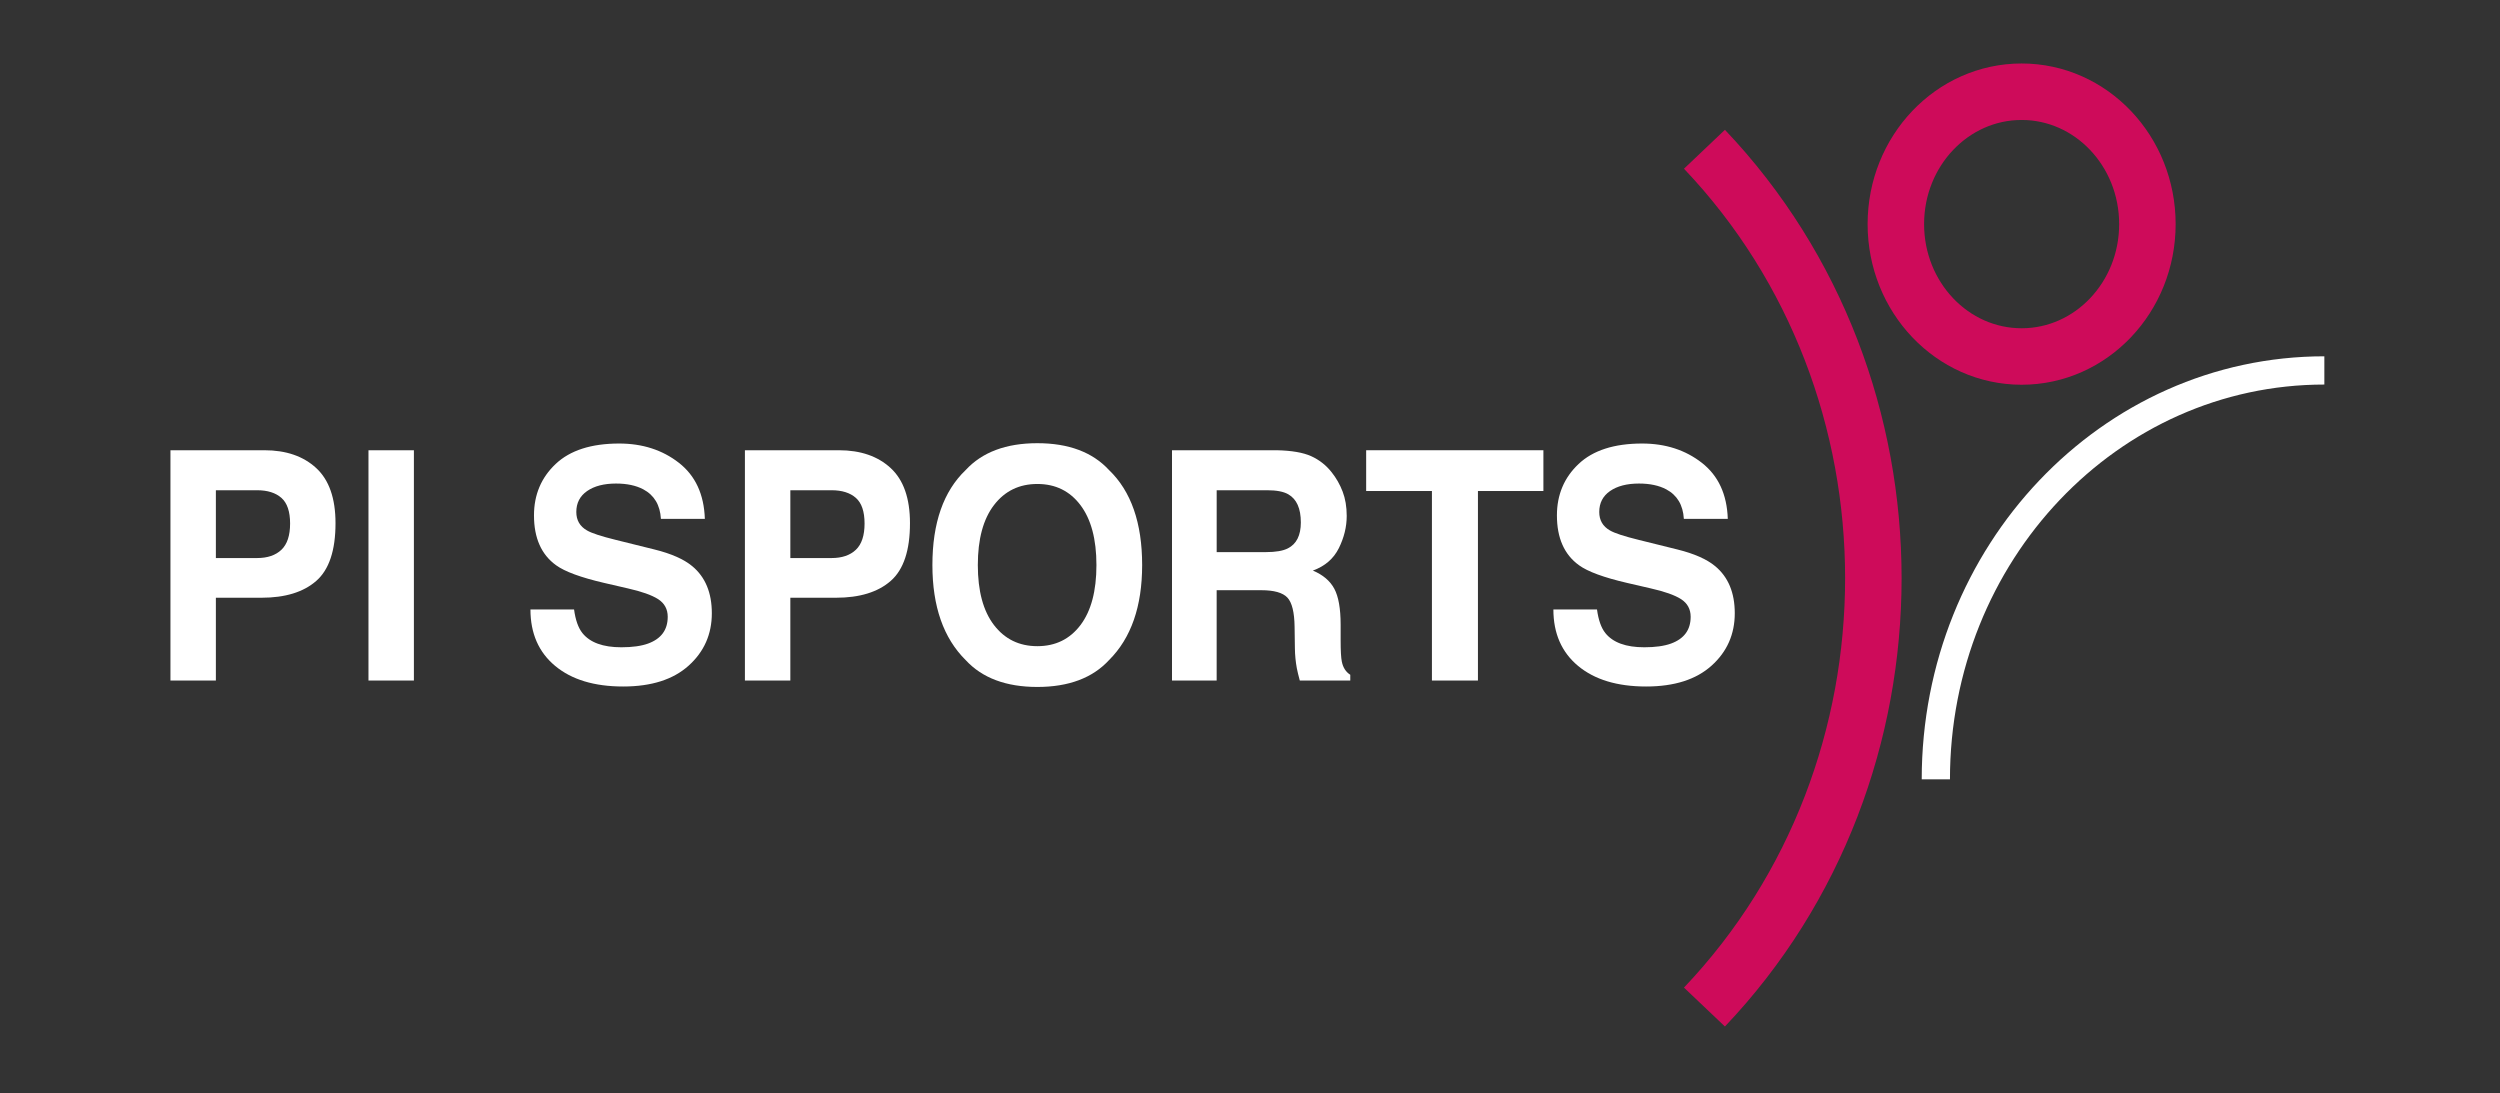
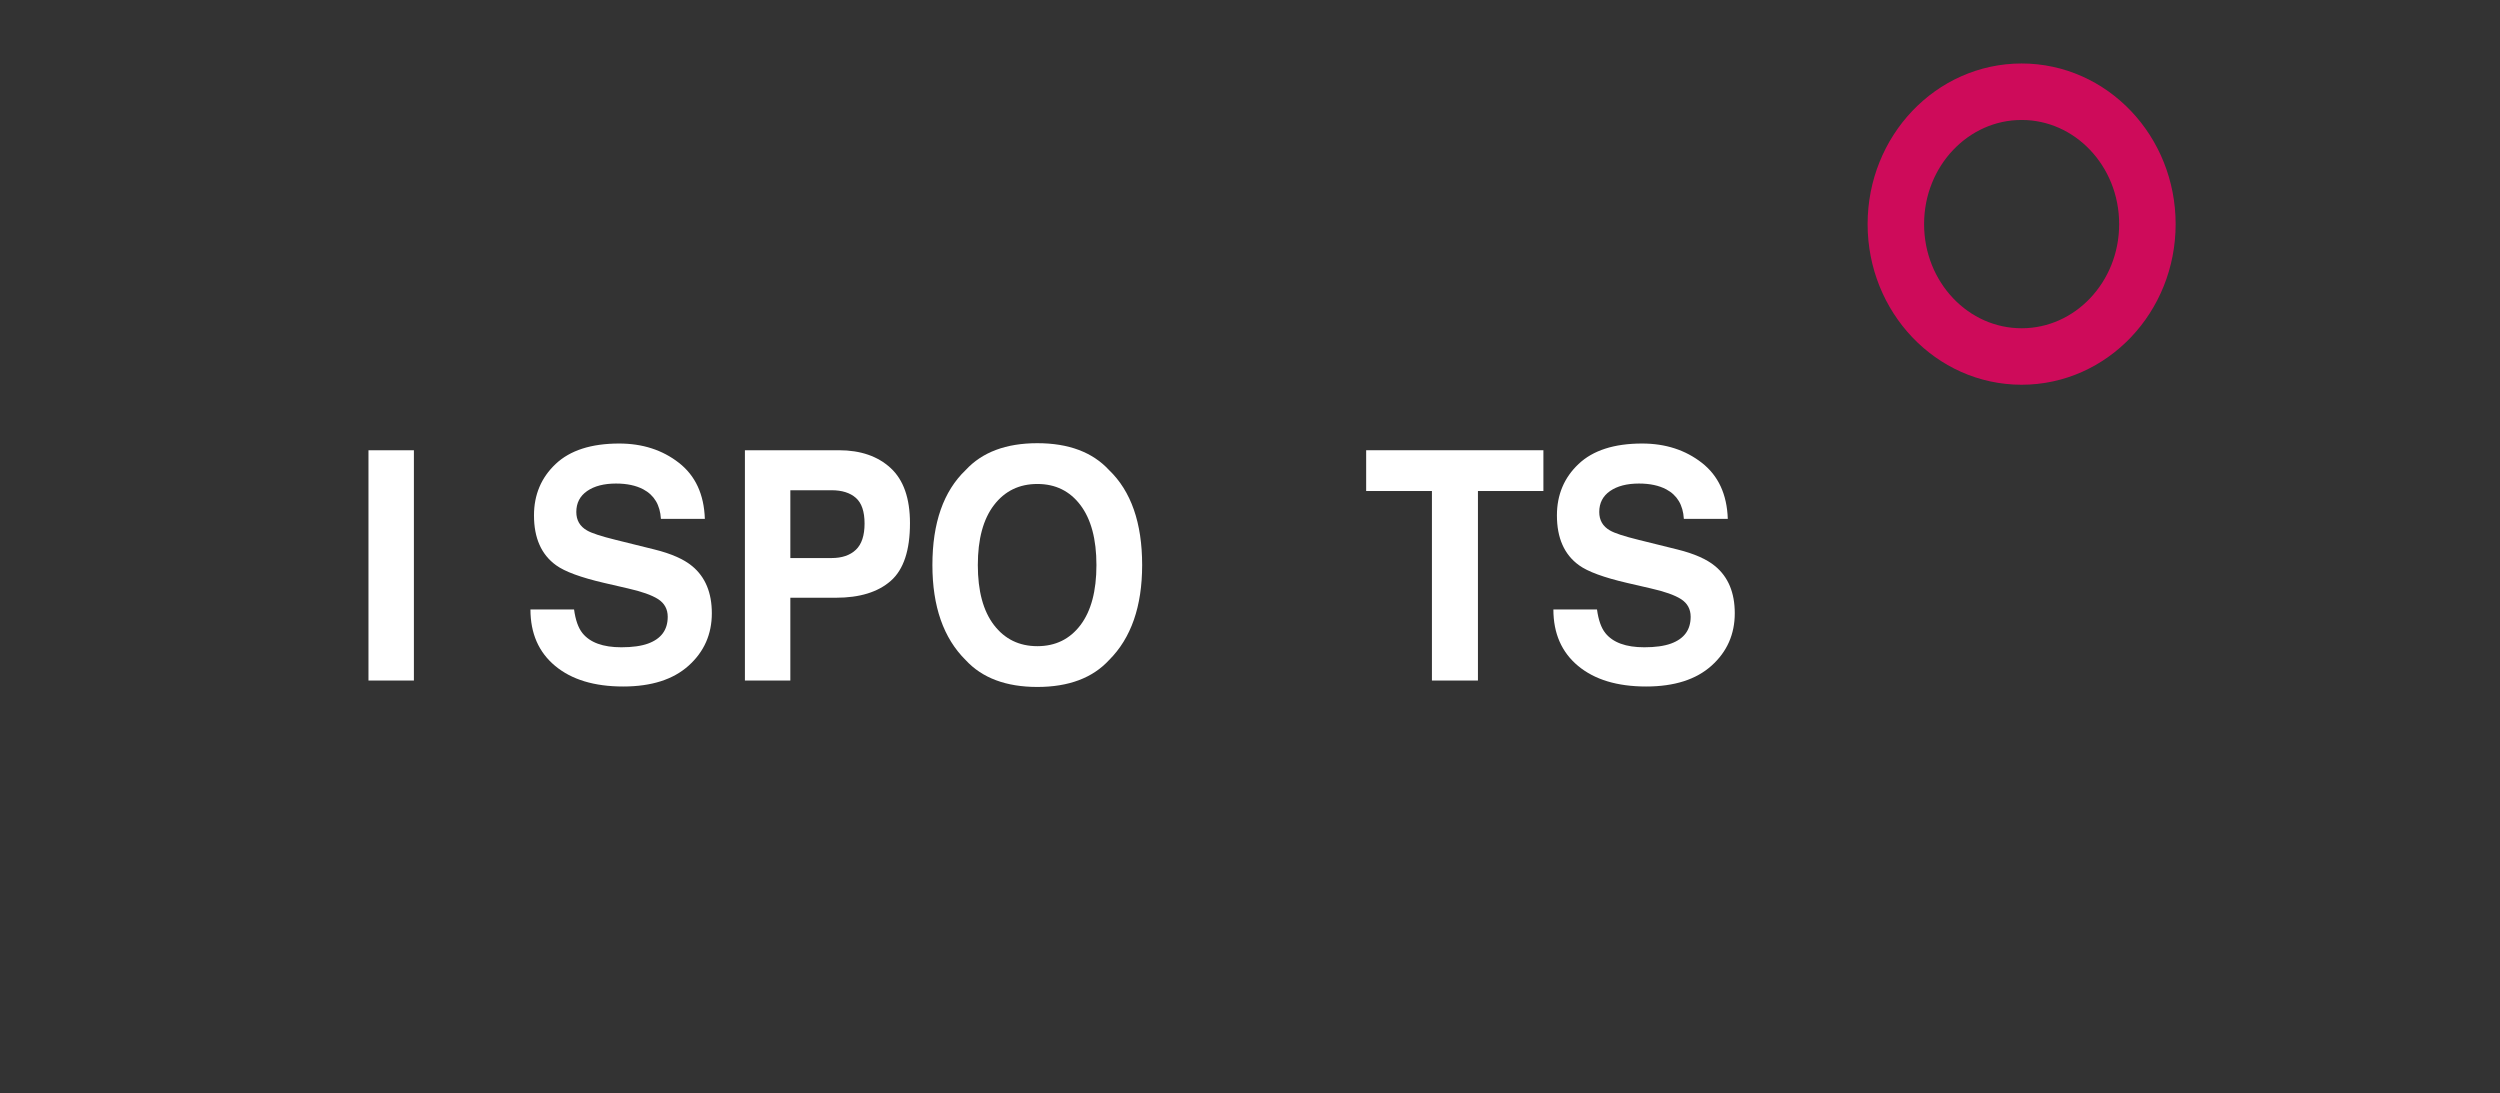
<svg xmlns="http://www.w3.org/2000/svg" id="Ebene_1" x="0px" y="0px" viewBox="0 0 2000 874.57" style="enable-background:new 0 0 2000 874.57;" xml:space="preserve">
  <rect x="0" y="0" width="2000" height="874.57" fill="#333333" stroke="none" />
  <style type="text/css">	.st0{fill:none;stroke:#CE0B5A;stroke-width:45.185;stroke-miterlimit:10;}	.st1{fill:none;stroke:white;stroke-width:22.593;stroke-miterlimit:10;}	.st2{fill:white;}	.st3{fill:none;stroke:#CE0A5A;stroke-width:82.808;stroke-miterlimit:10;}	.st4{fill:none;stroke:white;stroke-width:41.404;stroke-miterlimit:10;}</style>
-   <path class="st0" d="M1363.56,805.64c180.17-189.65,180.17-496.58,0-686.23" />
-   <path class="st1" d="M1859.48,296.34c-171.79,0-310.81,146.32-310.81,327.15" />
  <ellipse class="st0" cx="1617.3" cy="179.29" rx="100.62" ry="105.91" />
  <g>
-     <path class="st2" d="M253.04,464.69c-10.25,9-24.88,13.5-43.9,13.5H172.7v66.25h-36.34V360.19h75.16  c17.33,0,31.14,4.75,41.44,14.25s15.45,24.21,15.45,44.12C268.42,440.31,263.29,455.69,253.04,464.69z M225.13,398.31  c-4.63-4.08-11.12-6.12-19.47-6.12H172.7v54.25h32.96c8.35,0,14.83-2.21,19.47-6.62c4.63-4.42,6.95-11.42,6.95-21  C232.08,409.23,229.76,402.4,225.13,398.31z" />
    <path class="st2" d="M331.12,544.44h-36.34V360.19h36.34V544.44z" />
    <path class="st2" d="M459.25,487.56c1.13,8.42,3.35,14.71,6.67,18.88c6.06,7.58,16.45,11.38,31.16,11.38c8.81,0,15.96-1,21.46-3  c10.43-3.83,15.64-10.96,15.64-21.38c0-6.08-2.55-10.79-7.66-14.12c-5.11-3.25-13.21-6.12-24.3-8.62l-18.95-4.38  c-18.63-4.33-31.42-9.04-38.39-14.12c-11.8-8.5-17.69-21.79-17.69-39.88c0-16.5,5.77-30.21,17.31-41.12  c11.54-10.92,28.49-16.38,50.85-16.38c18.67,0,34.6,5.15,47.79,15.44c13.18,10.29,20.1,25.23,20.74,44.81h-35.15  c-0.65-11.08-5.36-18.96-14.12-23.62c-5.84-3.08-13.11-4.62-21.79-4.62c-9.66,0-17.37,2-23.13,6c-5.76,4-8.64,9.58-8.64,16.75  c0,6.58,2.84,11.5,8.52,14.75c3.65,2.17,11.4,4.71,23.25,7.62l30.72,7.62c13.46,3.33,23.55,7.79,30.28,13.38  c10.43,8.67,15.65,21.21,15.65,37.62c0,16.83-6.18,30.81-18.55,41.94s-29.83,16.69-52.39,16.69c-23.05,0-41.17-5.48-54.37-16.44  c-13.2-10.96-19.8-26.02-19.8-45.19H459.25z" />
    <path class="st2" d="M712.62,464.69c-10.25,9-24.88,13.5-43.9,13.5h-36.45v66.25h-36.34V360.19h75.16  c17.33,0,31.14,4.75,41.44,14.25s15.45,24.21,15.45,44.12C727.99,440.31,722.86,455.69,712.62,464.69z M684.7,398.31  c-4.63-4.08-11.12-6.12-19.47-6.12h-32.96v54.25h32.96c8.35,0,14.83-2.21,19.47-6.62c4.63-4.42,6.95-11.42,6.95-21  C691.65,409.23,689.33,402.4,684.7,398.31z" />
    <path class="st2" d="M887.24,528.06c-13.22,14.33-32.34,21.5-57.36,21.5c-25.02,0-44.14-7.17-57.36-21.5  c-17.74-17.58-26.6-42.92-26.6-76c0-33.75,8.87-59.08,26.6-76c13.22-14.33,32.34-21.5,57.36-21.5c25.02,0,44.14,7.17,57.36,21.5  c17.65,16.92,26.48,42.25,26.48,76C913.72,485.14,904.9,510.48,887.24,528.06z M864.38,500.06c8.51-11.25,12.77-27.25,12.77-48  c0-20.67-4.26-36.64-12.77-47.94c-8.51-11.29-20.01-16.94-34.5-16.94c-14.49,0-26.05,5.62-34.68,16.88  c-8.63,11.25-12.94,27.25-12.94,48c0,20.75,4.31,36.75,12.94,48c8.63,11.25,20.19,16.88,34.68,16.88  C844.37,516.94,855.87,511.31,864.38,500.06z" />
-     <path class="st2" d="M1048.94,364.94c6.45,2.92,11.91,7.21,16.39,12.88c3.71,4.67,6.64,9.83,8.8,15.5  c2.16,5.67,3.24,12.12,3.24,19.38c0,8.75-2.1,17.36-6.29,25.81c-4.2,8.46-11.12,14.44-20.78,17.94  c8.08,3.42,13.79,8.27,17.16,14.56c3.36,6.29,5.05,15.9,5.05,28.81v12.38c0,8.42,0.32,14.12,0.96,17.12  c0.96,4.75,3.22,8.25,6.75,10.5v4.62h-40.38c-1.11-4.08-1.9-7.38-2.38-9.88c-0.95-5.17-1.47-10.46-1.54-15.88l-0.24-17.13  c-0.15-11.75-2.08-19.58-5.79-23.5c-3.71-3.92-10.65-5.88-20.84-5.88h-35.72v72.25H937.6V360.19h83.72  C1033.29,360.44,1042.49,362.02,1048.94,364.94z M973.34,392.19v49.5h39.36c7.82,0,13.68-1,17.59-3  c6.92-3.5,10.38-10.42,10.38-20.75c0-11.17-3.35-18.67-10.04-22.5c-3.76-2.17-9.4-3.25-16.92-3.25H973.34z" />
    <path class="st2" d="M1234.72,360.19v32.62h-52.37v151.62h-36.81V392.81h-52.61v-32.62H1234.72z" />
    <path class="st2" d="M1277.6,487.56c1.13,8.42,3.35,14.71,6.67,18.88c6.06,7.58,16.45,11.38,31.16,11.38c8.81,0,15.96-1,21.46-3  c10.43-3.83,15.64-10.96,15.64-21.38c0-6.08-2.55-10.79-7.66-14.12c-5.11-3.25-13.21-6.12-24.3-8.62l-18.95-4.38  c-18.63-4.33-31.42-9.04-38.39-14.12c-11.8-8.5-17.69-21.79-17.69-39.88c0-16.5,5.77-30.21,17.31-41.12  c11.54-10.92,28.49-16.38,50.85-16.38c18.67,0,34.6,5.15,47.79,15.44c13.18,10.29,20.1,25.23,20.74,44.81h-35.15  c-0.65-11.08-5.36-18.96-14.12-23.62c-5.84-3.08-13.11-4.62-21.79-4.62c-9.66,0-17.37,2-23.13,6c-5.76,4-8.64,9.58-8.64,16.75  c0,6.58,2.84,11.5,8.52,14.75c3.65,2.17,11.4,4.71,23.25,7.62l30.72,7.62c13.46,3.33,23.55,7.79,30.28,13.38  c10.43,8.67,15.65,21.21,15.65,37.62c0,16.83-6.18,30.81-18.55,41.94s-29.83,16.69-52.39,16.69c-23.05,0-41.17-5.48-54.37-16.44  c-13.2-10.96-19.8-26.02-19.8-45.19H1277.6z" />
  </g>
</svg>